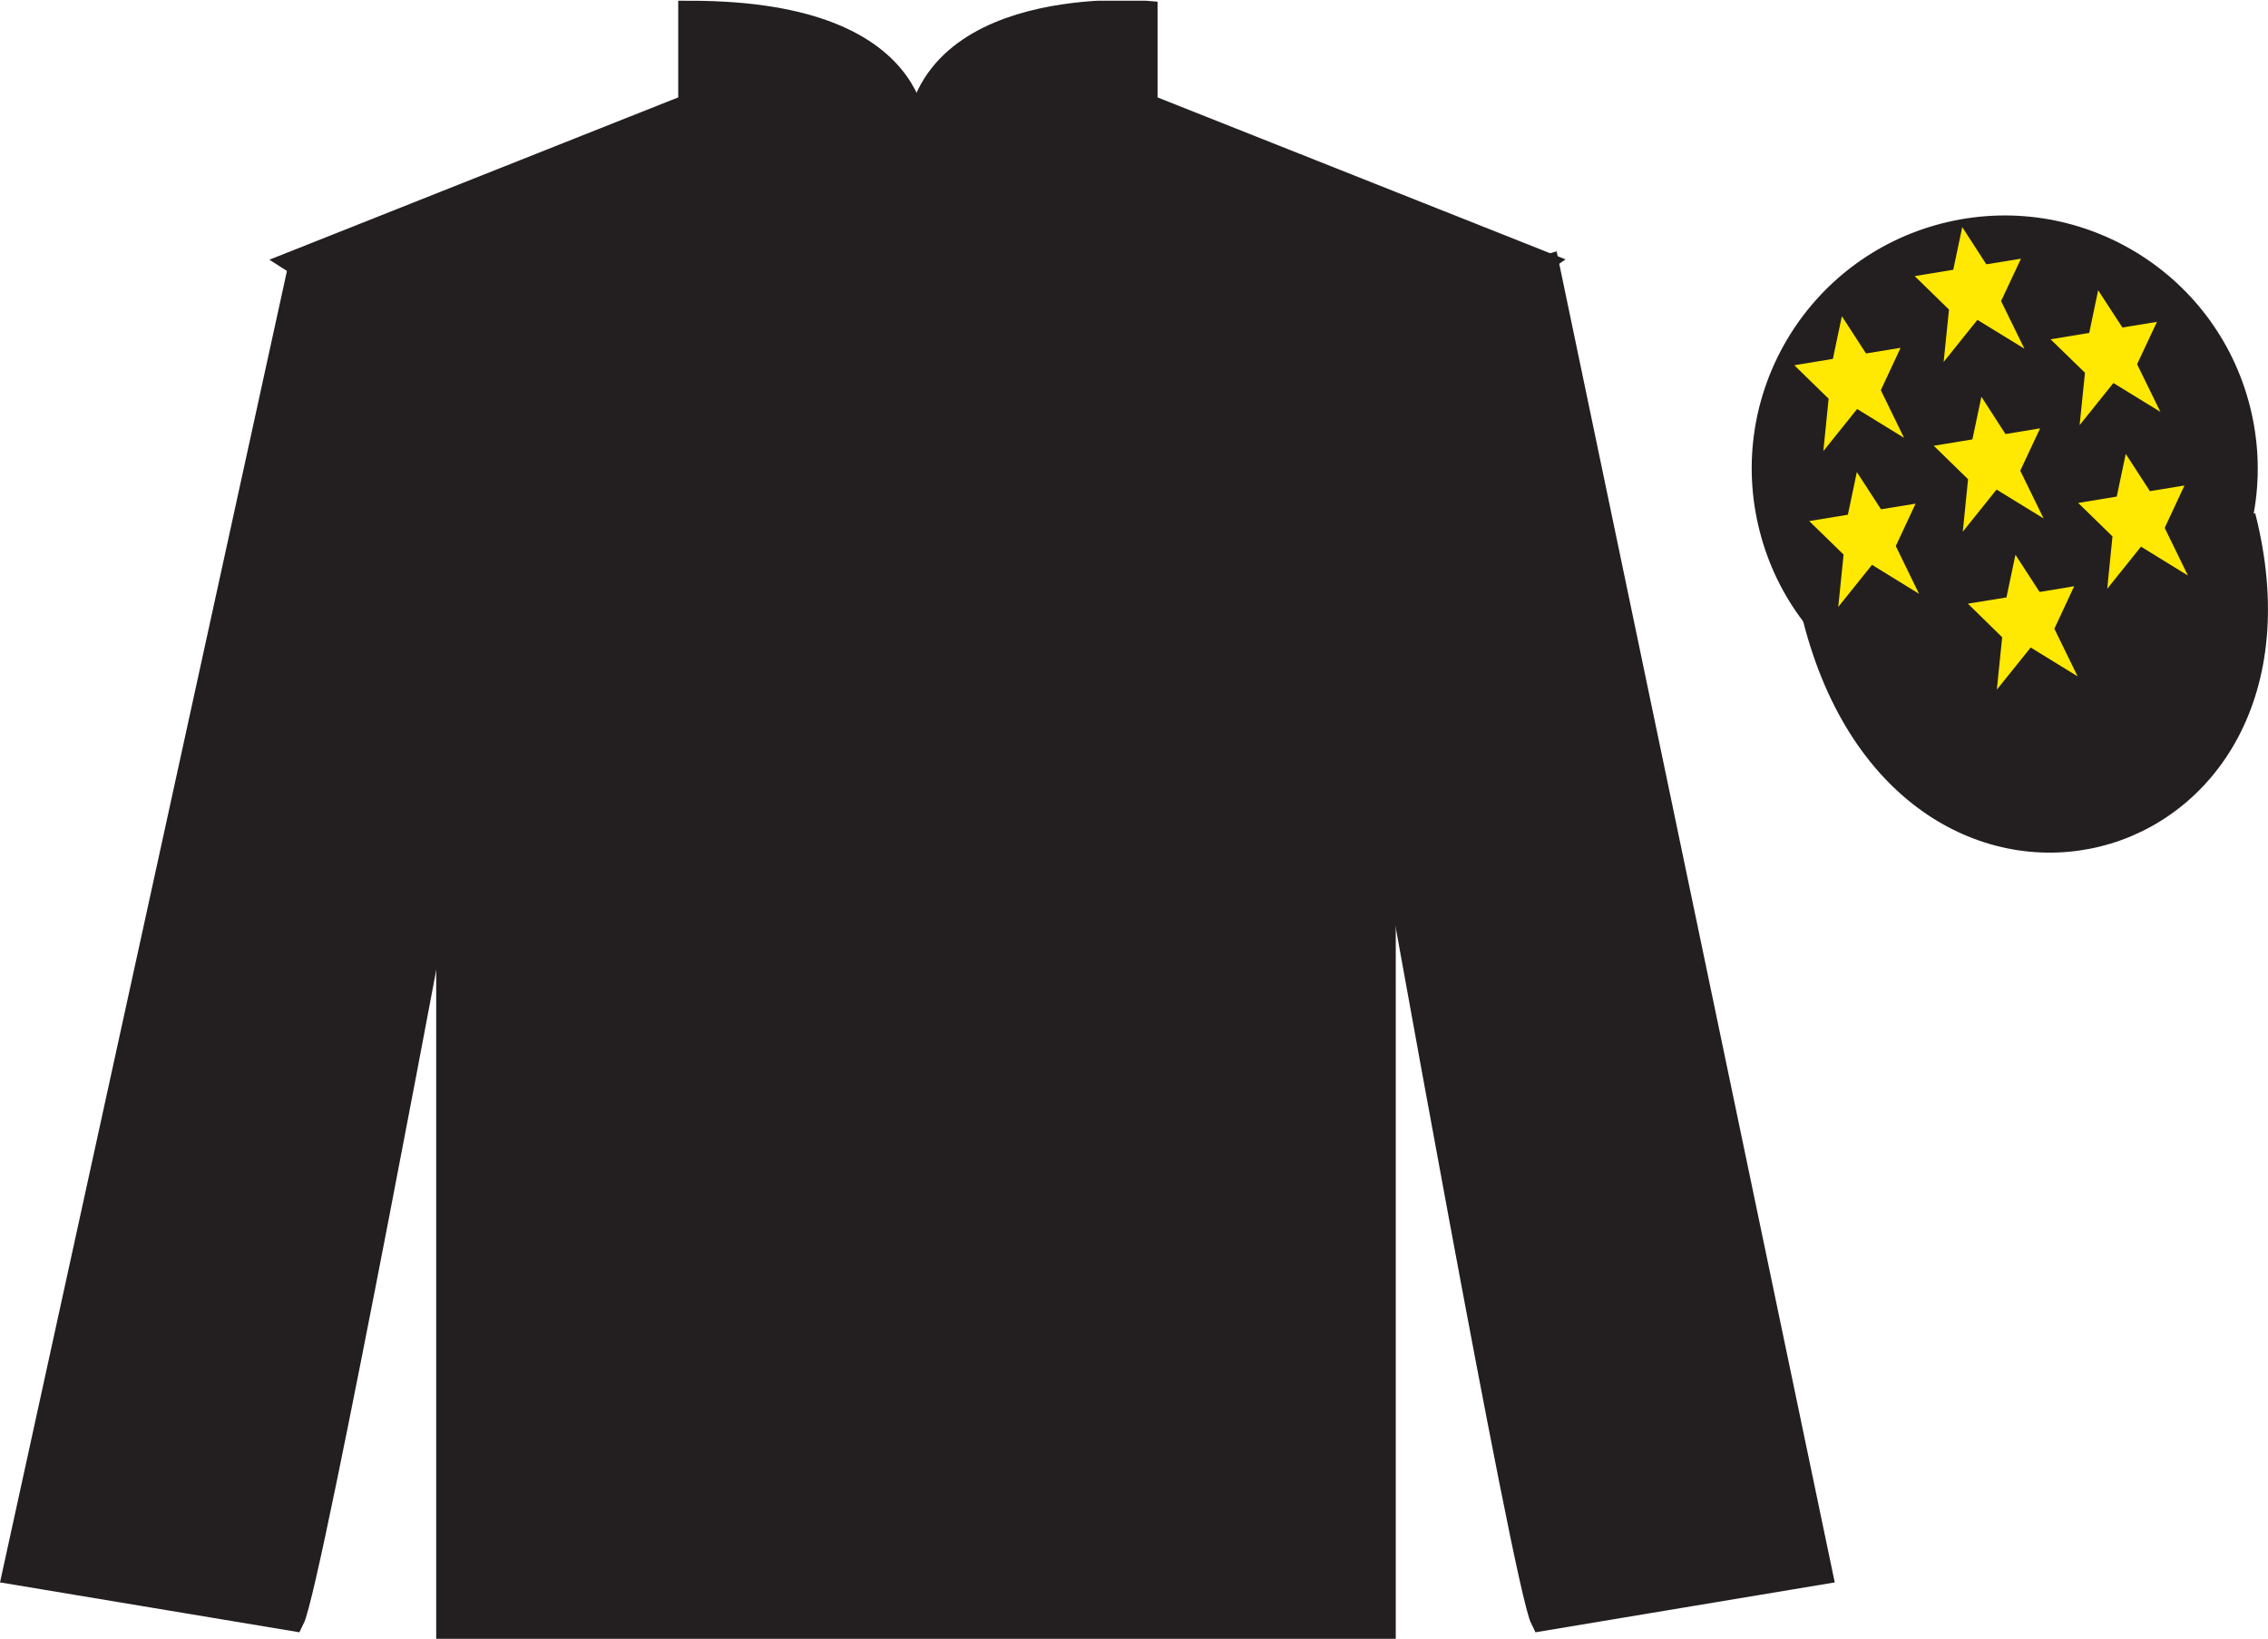
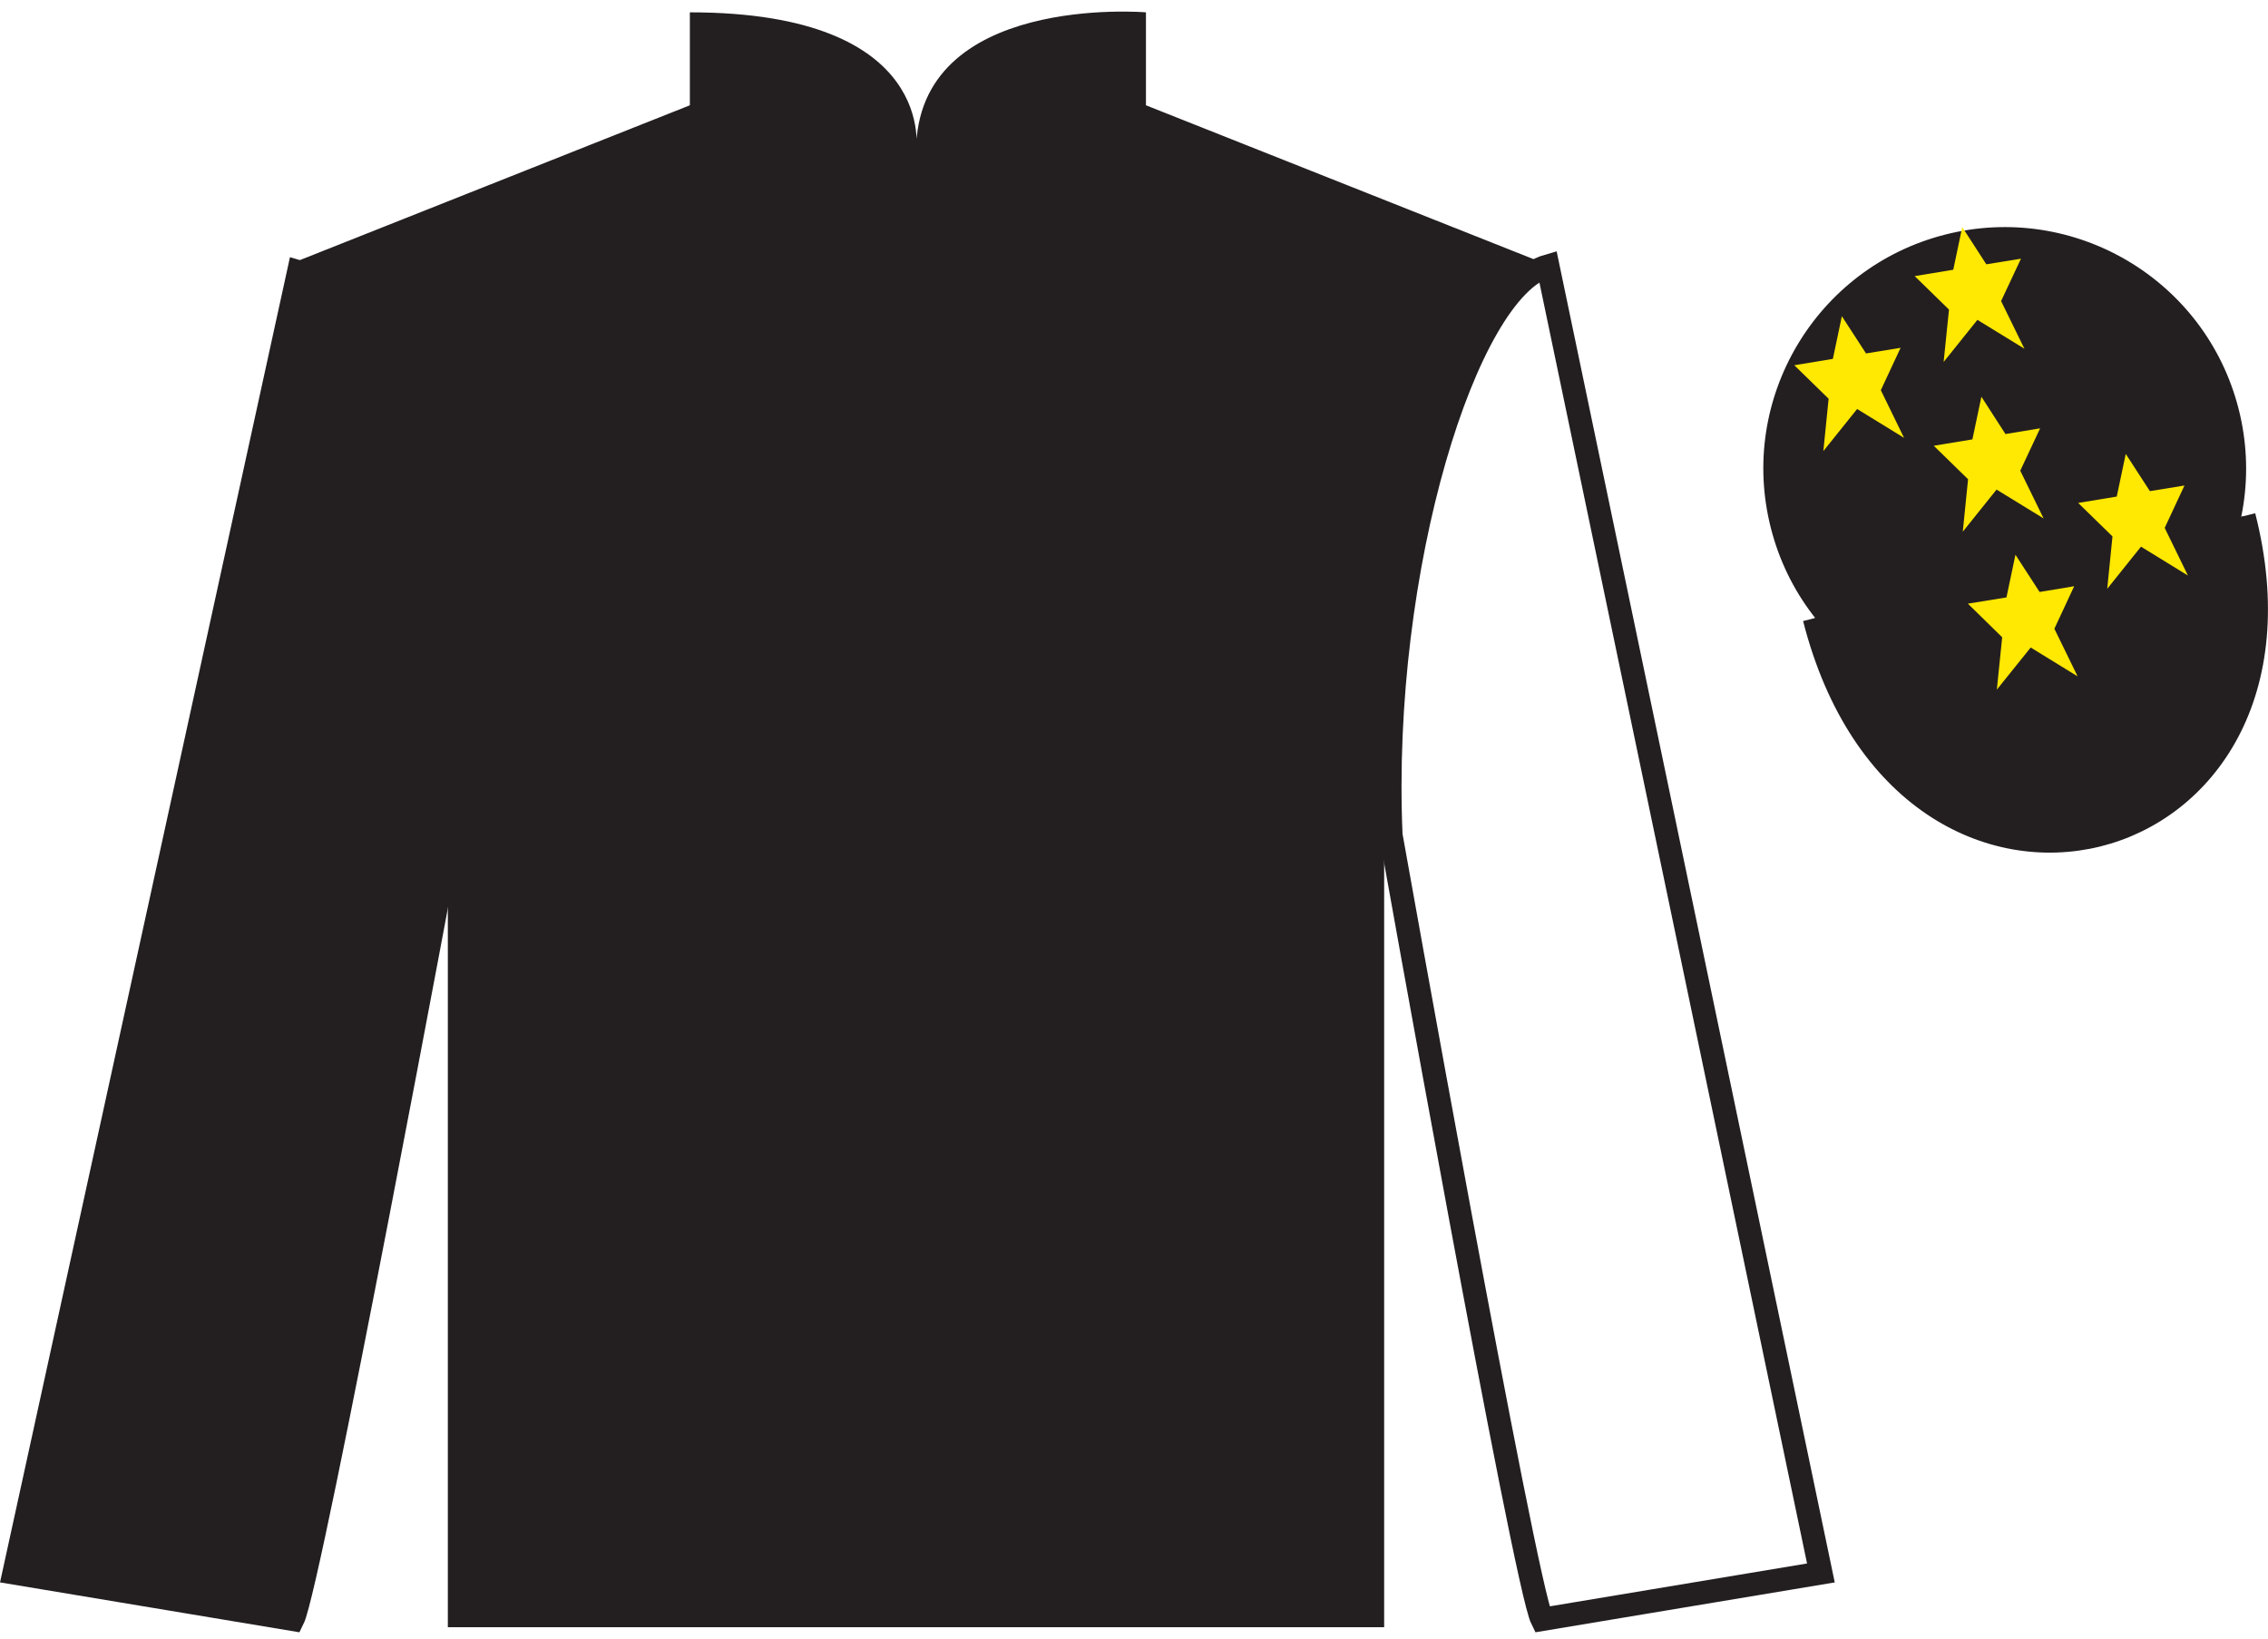
<svg xmlns="http://www.w3.org/2000/svg" width="97.59pt" height="70.53pt" viewBox="0 0 97.59 70.53" version="1.1">
  <defs>
    <clipPath id="clip1">
      <path d="M 0 70.531 L 97.59 70.531 L 97.59 0.031 L 0 0.031 L 0 70.531 Z M 0 70.531 " />
    </clipPath>
  </defs>
  <g id="surface0">
    <g clip-path="url(#clip1)" clip-rule="nonzero">
      <path style="fill-rule:nonzero;fill:rgb(13.73%,12.16%,12.549%);fill-opacity:1;stroke-width:10;stroke-linecap:butt;stroke-linejoin:miter;stroke:rgb(13.73%,12.16%,12.549%);stroke-opacity:1;stroke-miterlimit:4;" d="M 780.703 439.245 C 820.391 283.62 1004.336 331.198 965.547 483.191 " transform="matrix(0.1,0,0,-0.1,0,70.53)" />
      <path style=" stroke:none;fill-rule:nonzero;fill:rgb(13.73%,12.16%,12.549%);fill-opacity:1;" d="M 12.684 11.281 C 12.684 11.281 17.77 14.531 19.27 29.863 C 19.27 29.863 19.27 44.863 19.27 70.031 L 59.559 70.031 L 59.559 29.695 C 59.559 29.695 61.352 14.695 66.309 11.281 L 49.309 4.531 L 49.309 0.531 C 49.309 0.531 39.418 -0.305 39.418 6.531 C 39.418 6.531 40.434 0.531 29.684 0.531 L 29.684 4.531 L 12.684 11.281 " />
-       <path style="fill:none;stroke-width:10;stroke-linecap:butt;stroke-linejoin:miter;stroke:rgb(13.73%,12.16%,12.549%);stroke-opacity:1;stroke-miterlimit:4;" d="M 126.836 592.487 C 126.836 592.487 177.695 559.987 192.695 406.667 C 192.695 406.667 192.695 256.667 192.695 4.987 L 595.586 4.987 L 595.586 408.347 C 595.586 408.347 613.516 558.347 663.086 592.487 L 493.086 659.987 L 493.086 699.987 C 493.086 699.987 394.18 708.347 394.18 639.987 C 394.18 639.987 404.336 699.987 296.836 699.987 L 296.836 659.987 L 126.836 592.487 Z M 126.836 592.487 " transform="matrix(0.1,0,0,-0.1,0,70.53)" />
      <path style=" stroke:none;fill-rule:nonzero;fill:rgb(13.73%,12.16%,12.549%);fill-opacity:1;" d="M 12.602 69.695 C 13.352 68.195 19.352 35.945 19.352 35.945 C 19.852 24.445 16.352 12.695 12.852 11.695 L 0.602 67.695 L 12.602 69.695 " />
      <path style="fill:none;stroke-width:10;stroke-linecap:butt;stroke-linejoin:miter;stroke:rgb(13.73%,12.16%,12.549%);stroke-opacity:1;stroke-miterlimit:4;" d="M 126.016 8.347 C 133.516 23.347 193.516 345.847 193.516 345.847 C 198.516 460.847 163.516 578.347 128.516 588.347 L 6.016 28.347 L 126.016 8.347 Z M 126.016 8.347 " transform="matrix(0.1,0,0,-0.1,0,70.53)" />
-       <path style=" stroke:none;fill-rule:nonzero;fill:rgb(13.73%,12.16%,12.549%);fill-opacity:1;" d="M 78.352 67.695 L 66.602 11.445 C 63.102 12.445 59.352 24.445 59.852 35.945 C 59.852 35.945 65.602 68.195 66.352 69.695 L 78.352 67.695 " />
      <path style="fill:none;stroke-width:10;stroke-linecap:butt;stroke-linejoin:miter;stroke:rgb(13.73%,12.16%,12.549%);stroke-opacity:1;stroke-miterlimit:4;" d="M 783.516 28.347 L 666.016 590.847 C 631.016 580.847 593.516 460.847 598.516 345.847 C 598.516 345.847 656.016 23.347 663.516 8.347 L 783.516 28.347 Z M 783.516 28.347 " transform="matrix(0.1,0,0,-0.1,0,70.53)" />
      <path style=" stroke:none;fill-rule:nonzero;fill:rgb(13.73%,12.16%,12.549%);fill-opacity:1;" d="M 88.828 30.223 C 94.387 28.805 97.742 23.148 96.324 17.594 C 94.906 12.035 89.25 8.68 83.691 10.098 C 78.137 11.516 74.781 17.172 76.199 22.727 C 77.613 28.285 83.27 31.641 88.828 30.223 " />
-       <path style="fill:none;stroke-width:10;stroke-linecap:butt;stroke-linejoin:miter;stroke:rgb(13.73%,12.16%,12.549%);stroke-opacity:1;stroke-miterlimit:4;" d="M 888.281 403.073 C 943.867 417.253 977.422 473.816 963.242 529.362 C 949.062 584.948 892.5 618.503 836.914 604.323 C 781.367 590.144 747.812 533.581 761.992 478.034 C 776.133 422.448 832.695 388.894 888.281 403.073 Z M 888.281 403.073 " transform="matrix(0.1,0,0,-0.1,0,70.53)" />
      <path style=" stroke:none;fill-rule:nonzero;fill:rgb(99.648%,90.706%,0.705%);fill-opacity:1;" d="M 86.723 23.875 L 86.336 25.711 L 84.676 25.98 L 86.152 27.426 L 85.922 29.68 L 87.379 27.867 L 89.398 29.109 L 88.398 27.059 L 89.25 25.23 L 87.762 25.477 L 86.723 23.875 " />
-       <path style=" stroke:none;fill-rule:nonzero;fill:rgb(99.648%,90.706%,0.705%);fill-opacity:1;" d="M 90.281 12.492 L 89.898 14.328 L 88.234 14.602 L 89.715 16.043 L 89.484 18.297 L 90.938 16.484 L 92.961 17.727 L 91.957 15.676 L 92.812 13.852 L 91.324 14.094 L 90.281 12.492 " />
      <path style=" stroke:none;fill-rule:nonzero;fill:rgb(99.648%,90.706%,0.705%);fill-opacity:1;" d="M 91.469 19.535 L 91.082 21.371 L 89.422 21.645 L 90.898 23.086 L 90.672 25.34 L 92.125 23.527 L 94.145 24.77 L 93.145 22.719 L 93.996 20.895 L 92.508 21.137 L 91.469 19.535 " />
      <path style=" stroke:none;fill-rule:nonzero;fill:rgb(99.648%,90.706%,0.705%);fill-opacity:1;" d="M 79.254 13.609 L 78.867 15.445 L 77.207 15.719 L 78.684 17.16 L 78.457 19.414 L 79.91 17.602 L 81.93 18.844 L 80.93 16.793 L 81.781 14.969 L 80.293 15.211 L 79.254 13.609 " />
      <path style=" stroke:none;fill-rule:nonzero;fill:rgb(99.648%,90.706%,0.705%);fill-opacity:1;" d="M 85.258 17.074 L 84.871 18.91 L 83.207 19.184 L 84.684 20.625 L 84.457 22.883 L 85.91 21.07 L 87.934 22.312 L 86.93 20.258 L 87.785 18.434 L 86.293 18.68 L 85.258 17.074 " />
-       <path style=" stroke:none;fill-rule:nonzero;fill:rgb(99.648%,90.706%,0.705%);fill-opacity:1;" d="M 79.898 20.316 L 79.512 22.152 L 77.848 22.426 L 79.328 23.867 L 79.098 26.121 L 80.551 24.309 L 82.574 25.555 L 81.574 23.5 L 82.426 21.676 L 80.938 21.918 L 79.898 20.316 " />
      <path style=" stroke:none;fill-rule:nonzero;fill:rgb(99.648%,90.706%,0.705%);fill-opacity:1;" d="M 84.434 9.773 L 84.047 11.609 L 82.387 11.883 L 83.863 13.324 L 83.633 15.578 L 85.086 13.766 L 87.109 15.008 L 86.105 12.957 L 86.961 11.133 L 85.469 11.375 L 84.434 9.773 " />
    </g>
  </g>
</svg>